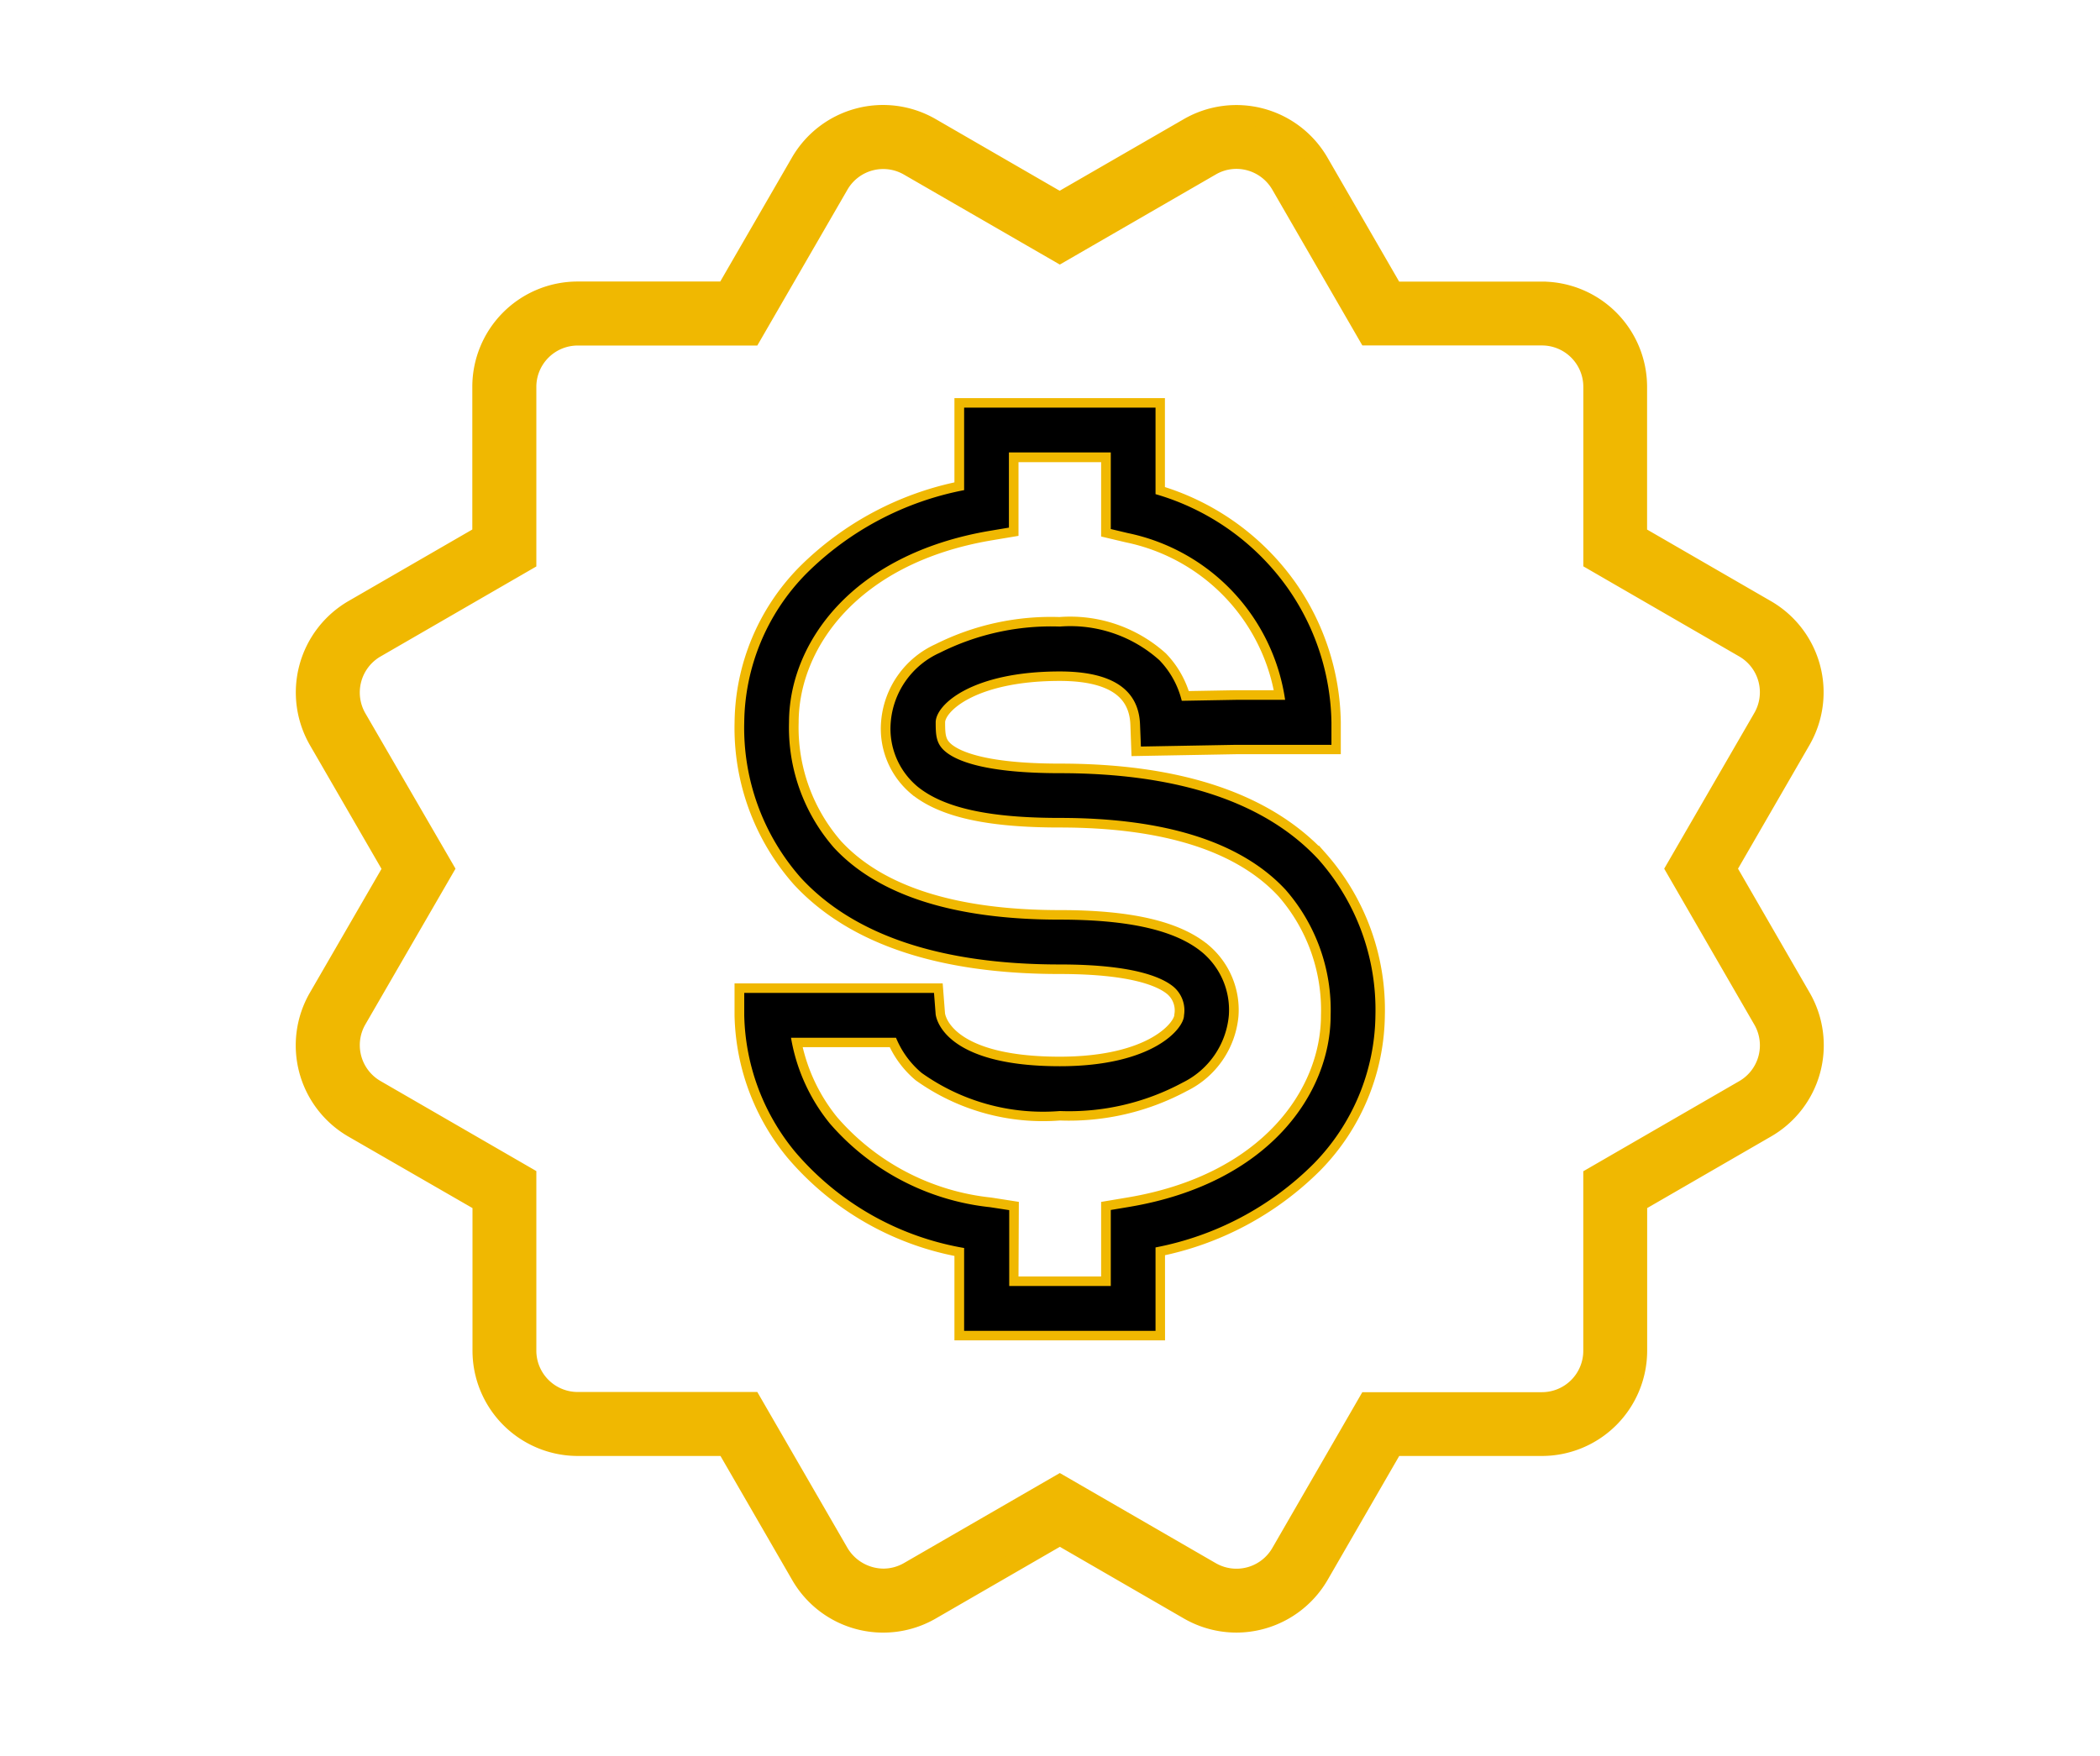
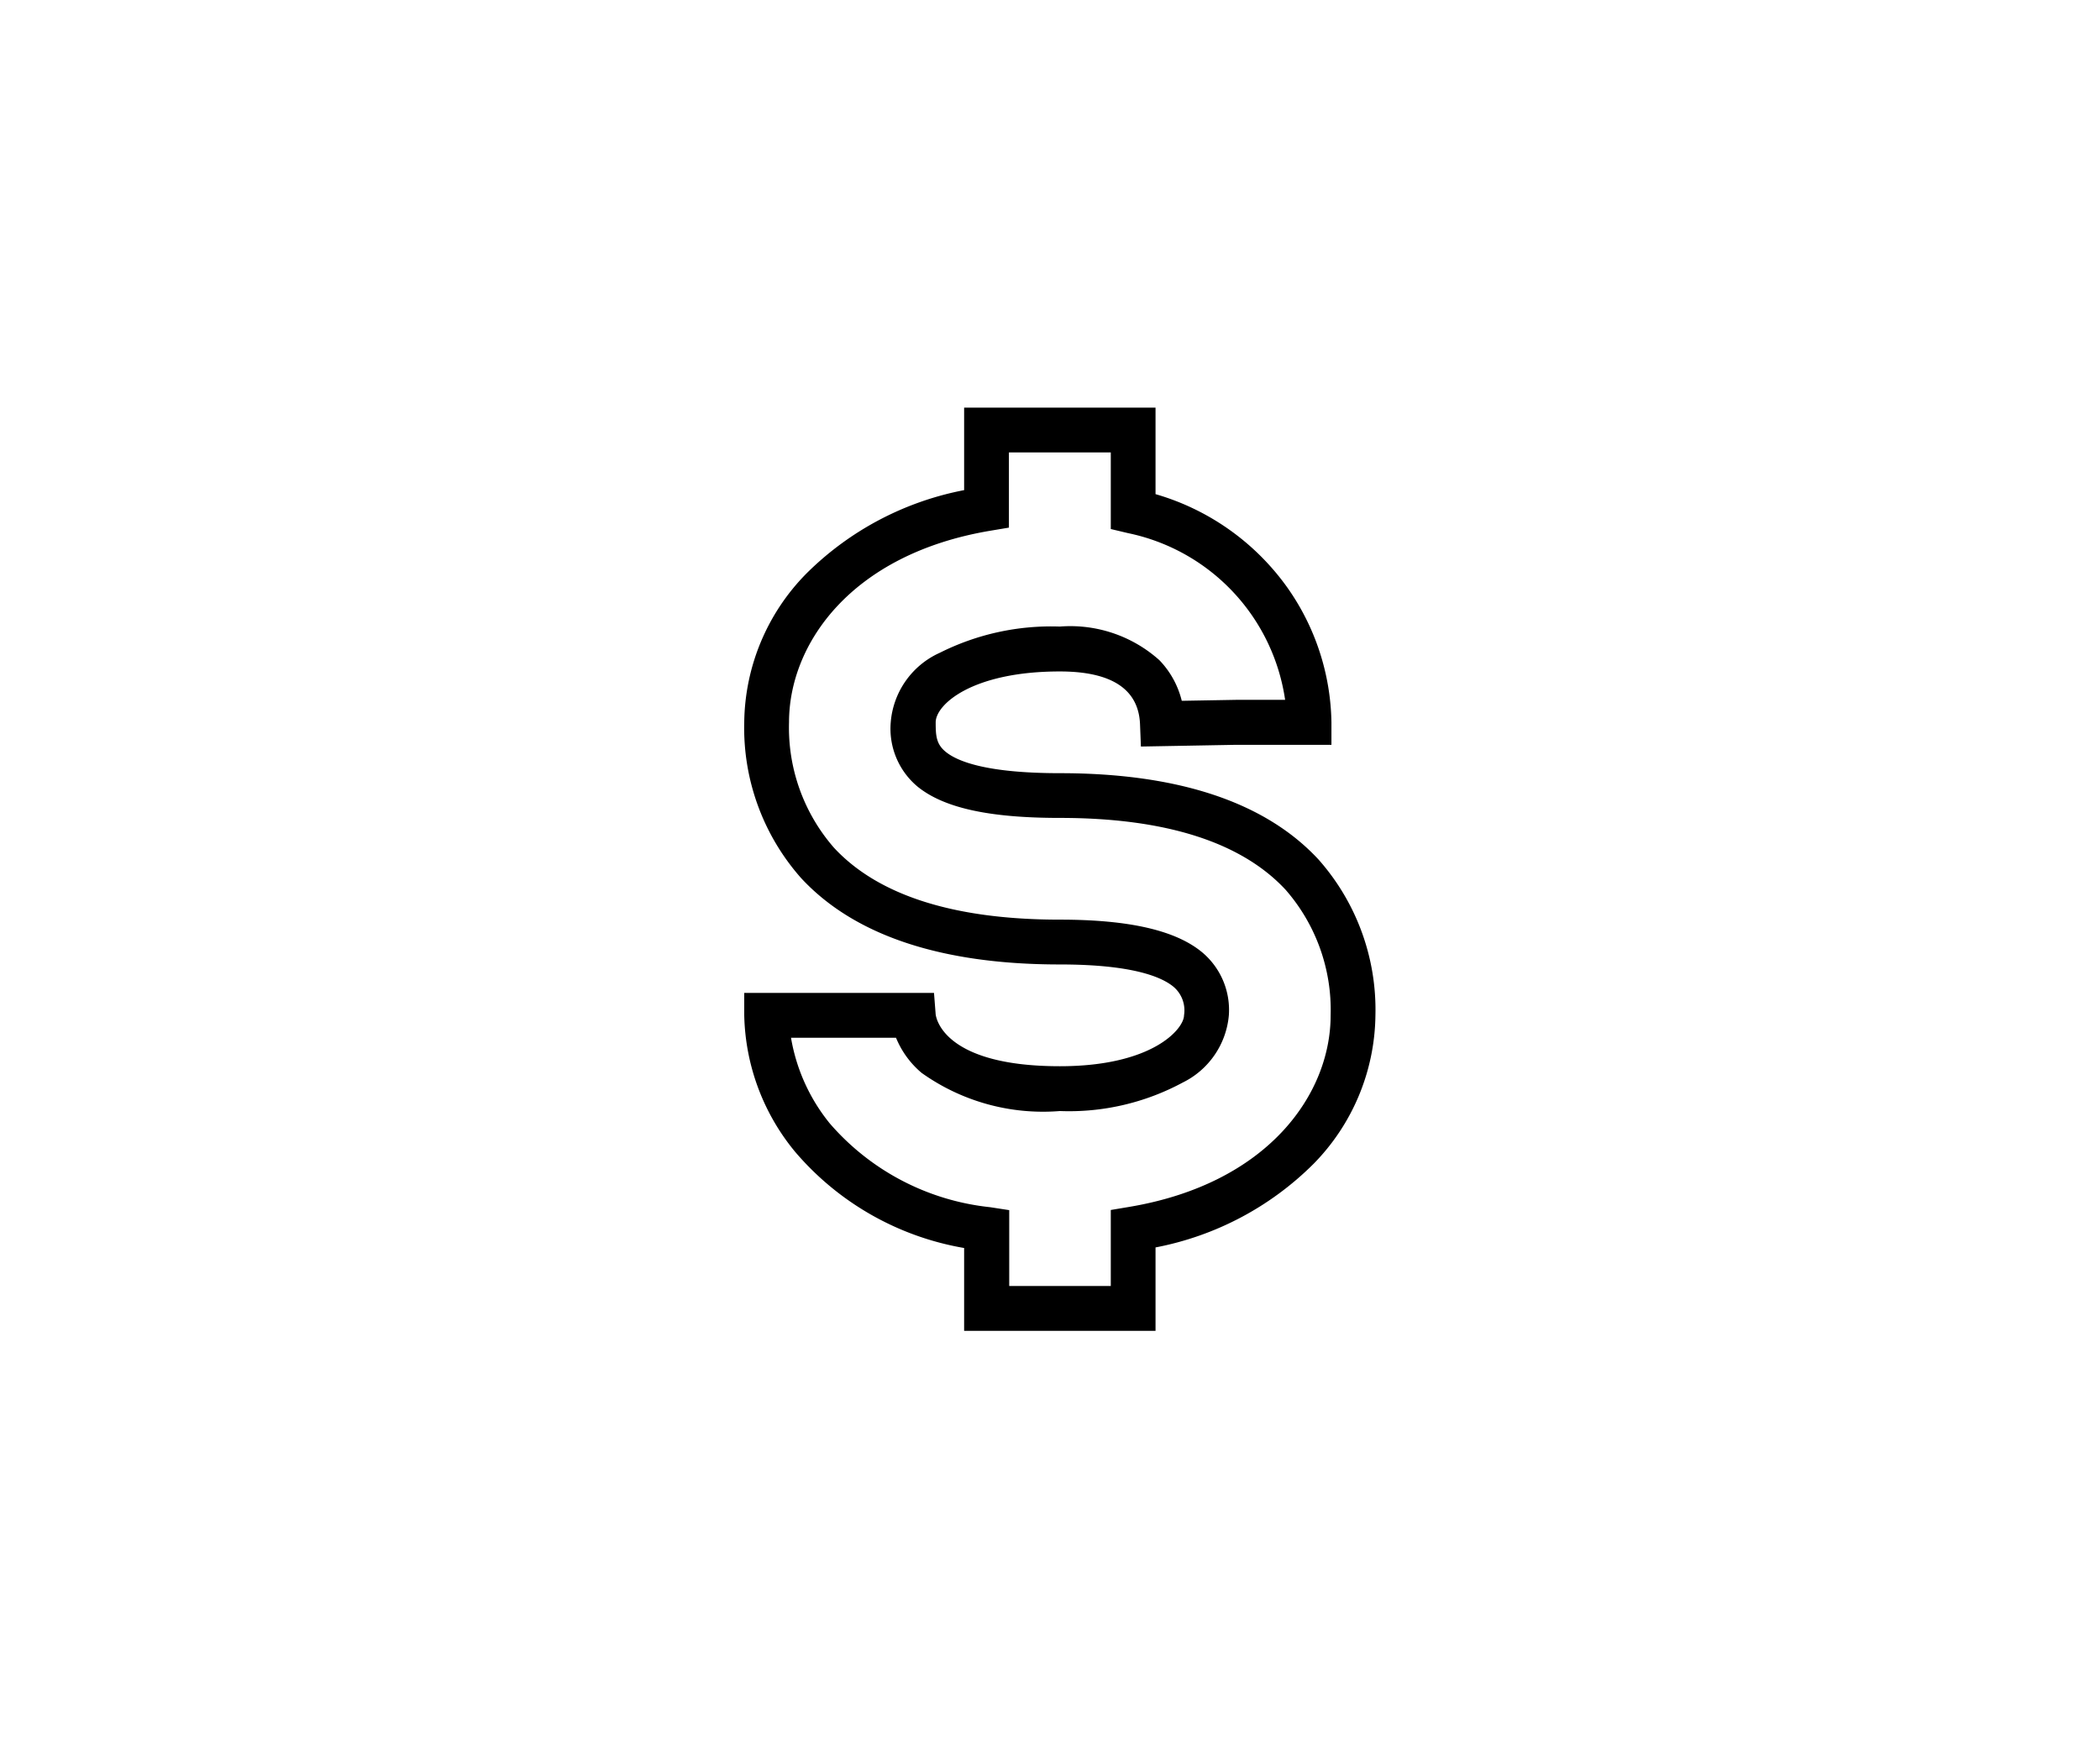
<svg xmlns="http://www.w3.org/2000/svg" width="55" height="46" viewBox="0 0 55 46">
  <g id="Group_6892" data-name="Group 6892" transform="translate(-6699 166)">
    <rect id="Rectangle_3666" data-name="Rectangle 3666" width="55" height="46" transform="translate(6699 -166)" fill="none" />
    <g id="Group_6888" data-name="Group 6888" transform="translate(152 -35.24)">
      <g id="Group_6884" data-name="Group 6884" transform="translate(5875.748 -2191.51)">
        <g id="bxs-badge-dollar" transform="translate(679.252 2063.75)">
-           <path id="Path_1750" data-name="Path 1750" d="M39.735,54.862a2.509,2.509,0,0,1-1.251-.336l-3.373-1.95-3.369,1.947a2.5,2.5,0,0,1-3.424-.912l-1.951-3.376H22.484a2.509,2.509,0,0,1-2.506-2.506V43.847L16.6,41.9a2.509,2.509,0,0,1-.916-3.424l1.95-3.371-1.949-3.369a2.517,2.517,0,0,1,.914-3.427l3.374-1.95V22.474a2.509,2.509,0,0,1,2.506-2.506h3.882l1.95-3.373a2.506,2.506,0,0,1,3.424-.915l3.371,1.949,3.375-1.948a2.506,2.506,0,0,1,3.423.916l1.949,3.373h3.882a2.509,2.509,0,0,1,2.506,2.506v3.884l3.373,1.95a2.51,2.51,0,0,1,.915,3.424L52.584,35.1l1.947,3.371a2.506,2.506,0,0,1-.915,3.426l-3.373,1.95v3.882a2.509,2.509,0,0,1-2.506,2.506H43.855l-1.948,3.373A2.518,2.518,0,0,1,39.735,54.862ZM35.11,51.221l3.96,2.289a1.334,1.334,0,0,0,1.821-.487l2.286-3.959h4.56a1.334,1.334,0,0,0,1.333-1.333v-4.56l3.96-2.289a1.333,1.333,0,0,0,.486-1.822L51.228,35.1l2.289-3.956a1.334,1.334,0,0,0-.487-1.82l-3.959-2.289V22.476a1.334,1.334,0,0,0-1.333-1.333h-4.56l-2.287-3.958a1.339,1.339,0,0,0-.811-.622,1.319,1.319,0,0,0-1.008.133L35.11,18.985,31.152,16.7a1.332,1.332,0,0,0-1.82.486l-2.289,3.959h-4.56a1.334,1.334,0,0,0-1.333,1.333v4.56l-3.96,2.289a1.341,1.341,0,0,0-.486,1.825L18.994,35.1l-2.289,3.956a1.335,1.335,0,0,0,.485,1.821l3.96,2.289v4.56a1.334,1.334,0,0,0,1.333,1.333h4.56l2.289,3.96a1.357,1.357,0,0,0,1.158.667,1.335,1.335,0,0,0,.665-.18Zm2.506-4.014H32.6v-2.17a7.477,7.477,0,0,1-4.434-2.529,5.8,5.8,0,0,1-1.325-3.566v-.587h4.97l.042.542c0,.056.142,1.378,3.254,1.378,2.452,0,3.252-.991,3.252-1.333a.811.811,0,0,0-.27-.744c-.321-.269-1.1-.589-2.982-.589-3.106,0-5.385-.761-6.775-2.26a5.934,5.934,0,0,1-1.49-4.085,5.64,5.64,0,0,1,1.623-3.891A7.984,7.984,0,0,1,32.6,25.184V23.022h5.013v2.266a6.43,6.43,0,0,1,3.443,2.43,6.288,6.288,0,0,1,1.163,3.546v.587h-2.5l-2.49.045-.021-.576c-.034-.922-.741-1.389-2.1-1.389-2.3,0-3.252.868-3.252,1.333,0,.347.013.57.263.774.314.255,1.087.559,2.989.559,3.106,0,5.385.761,6.775,2.26a5.934,5.934,0,0,1,1.49,4.085,5.64,5.64,0,0,1-1.623,3.891,7.984,7.984,0,0,1-4.135,2.189Zm-3.839-1.174h2.665V44.041l.489-.082C40.572,43.346,42.2,41,42.2,38.942a4.783,4.783,0,0,0-1.178-3.287c-1.158-1.25-3.148-1.884-5.914-1.884-1.855,0-3.04-.261-3.729-.822a1.976,1.976,0,0,1-.7-1.684,2.189,2.189,0,0,1,1.284-1.821,6.5,6.5,0,0,1,3.142-.686,3.493,3.493,0,0,1,2.609.882A2.335,2.335,0,0,1,38.3,30.7l1.414-.025H41.01a5.23,5.23,0,0,0-4.116-4.368l-.452-.107V24.2H33.778v1.969l-.489.082c-3.64.613-5.269,2.961-5.269,5.017A4.783,4.783,0,0,0,29.2,34.551c1.158,1.25,3.148,1.884,5.914,1.884,1.821,0,3.043.282,3.736.863a1.97,1.97,0,0,1,.69,1.644A2.175,2.175,0,0,1,38.327,40.7a6.267,6.267,0,0,1-3.217.746,5.478,5.478,0,0,1-3.621-1,2.394,2.394,0,0,1-.67-.92H28.071a4.828,4.828,0,0,0,1.015,2.244,6.439,6.439,0,0,0,4.2,2.194l.5.078Z" transform="translate(-15.353 -15.343)" fill="#f0b801" stroke="#f0b801" stroke-width="0.5" />
-         </g>
+           </g>
        <path id="Intersection_1" data-name="Intersection 1" d="M5.759,24.185v-2.17a7.475,7.475,0,0,1-4.434-2.529A5.8,5.8,0,0,1,0,15.92v-.587H4.97l.042.542c0,.056.142,1.378,3.254,1.378,2.451,0,3.252-.991,3.252-1.333a.811.811,0,0,0-.27-.744c-.32-.269-1.1-.589-2.982-.589-3.106,0-5.385-.761-6.775-2.261A5.935,5.935,0,0,1,0,8.242,5.64,5.64,0,0,1,1.623,4.351a7.99,7.99,0,0,1,4.136-2.19V0h5.013V2.266A6.432,6.432,0,0,1,14.215,4.7a6.287,6.287,0,0,1,1.164,3.546v.587h-2.5l-2.49.045L10.366,8.3c-.034-.922-.74-1.389-2.1-1.389-2.3,0-3.252.868-3.252,1.333,0,.347.013.57.263.773.313.256,1.087.559,2.989.559,3.105,0,5.384.761,6.774,2.261a5.935,5.935,0,0,1,1.491,4.085,5.64,5.64,0,0,1-1.623,3.891A7.981,7.981,0,0,1,10.772,22v2.185ZM2.24,18.751a6.44,6.44,0,0,0,4.2,2.195l.5.077v1.988H9.6V21.019l.489-.082c3.64-.613,5.269-2.962,5.269-5.017a4.784,4.784,0,0,0-1.178-3.288c-1.159-1.25-3.148-1.884-5.913-1.884-1.855,0-3.04-.261-3.73-.822a1.976,1.976,0,0,1-.7-1.685A2.189,2.189,0,0,1,5.124,6.421a6.494,6.494,0,0,1,3.142-.686,3.494,3.494,0,0,1,2.608.882,2.333,2.333,0,0,1,.585,1.063l1.414-.025h1.293A5.231,5.231,0,0,0,10.05,3.287L9.6,3.18V1.173H6.932V3.143l-.489.082c-3.641.613-5.27,2.962-5.27,5.017a4.784,4.784,0,0,0,1.178,3.288C3.51,12.78,5.5,13.413,8.266,13.413c1.821,0,3.043.282,3.736.863a1.97,1.97,0,0,1,.69,1.644,2.176,2.176,0,0,1-1.209,1.761,6.273,6.273,0,0,1-3.217.746,5.477,5.477,0,0,1-3.621-1,2.385,2.385,0,0,1-.67-.92H1.225A4.832,4.832,0,0,0,2.24,18.751Z" transform="translate(690.744 2071.429)" />
      </g>
    </g>
  </g>
</svg>